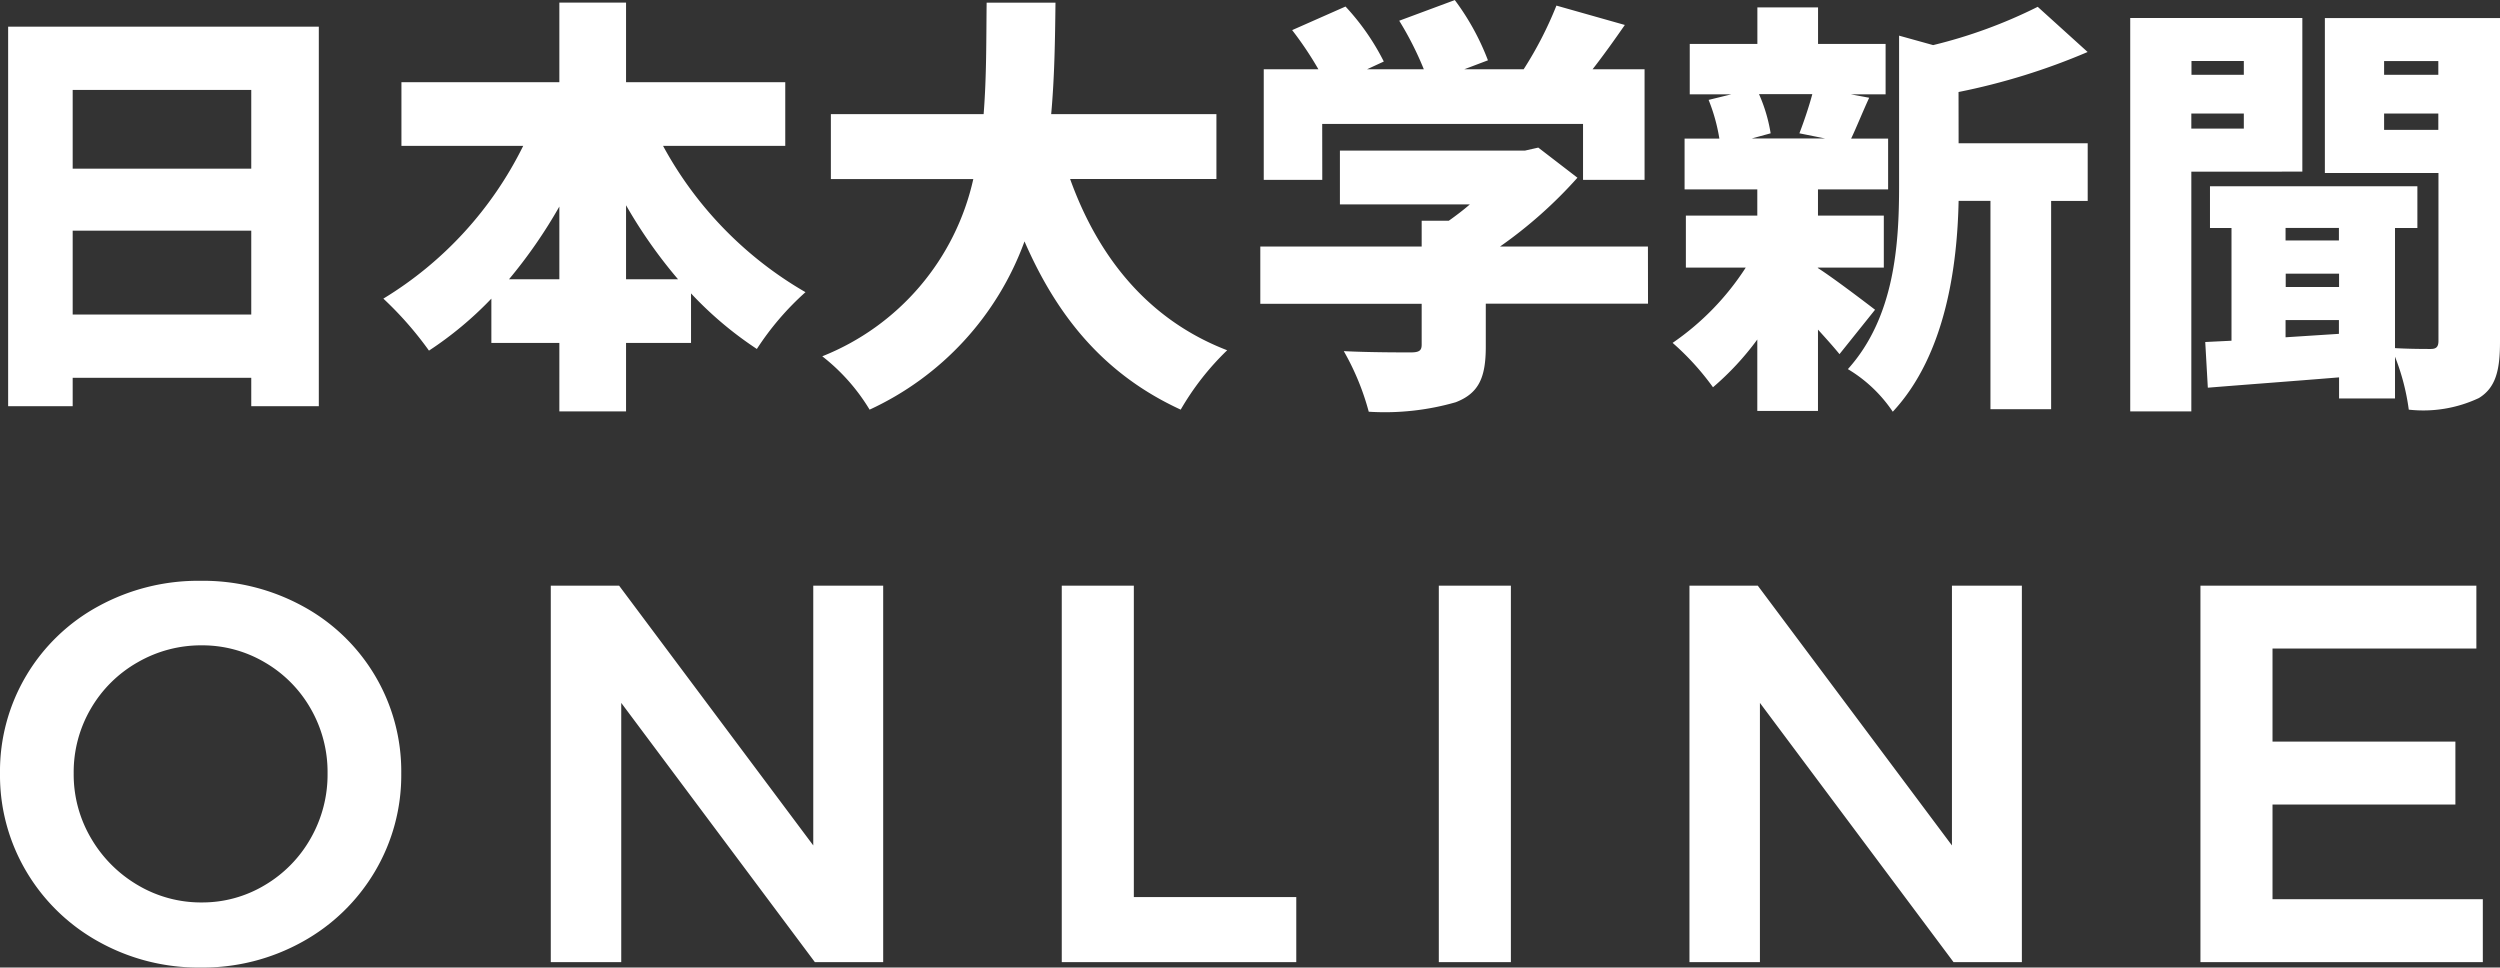
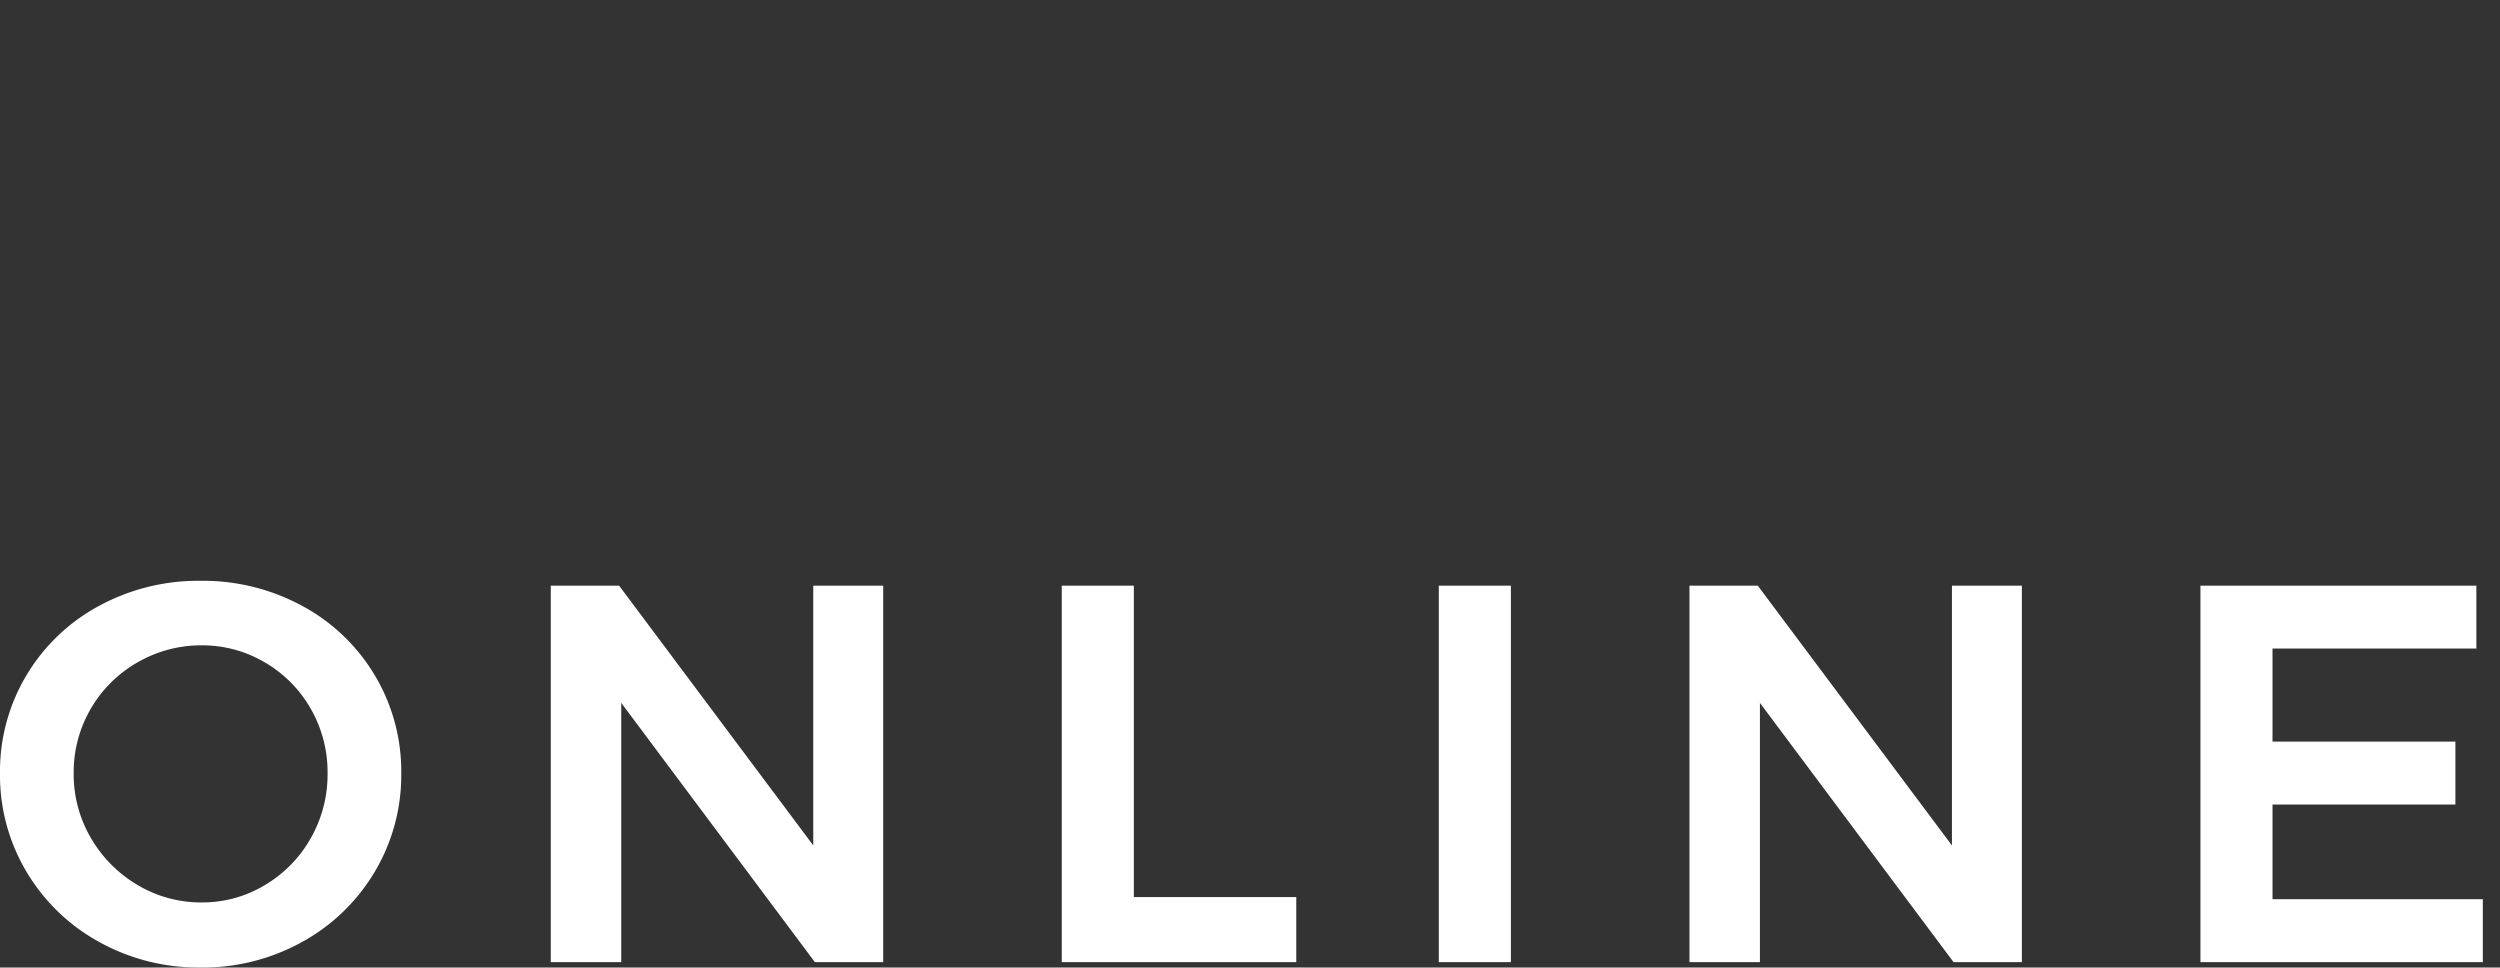
<svg xmlns="http://www.w3.org/2000/svg" width="139.438" height="53.964" viewBox="0 0 139.438 53.964">
  <rect x="0" y="0" width="139.438" height="53.964" fill="#333333" stroke="none" />
  <g id="footer_logo_type" transform="translate(-206.93 -45.336)">
-     <path id="パス_56" data-name="パス 56" d="M6.984-3.12V-7.8h9.96v4.68Zm9.96-12.528v4.392H6.984v-4.392ZM3.384-19.176V1.992h3.6V.408h9.96V1.992h3.768V-19.176ZM37.848-5.088V-9.216a27.033,27.033,0,0,0,2.9,4.128Zm-6.528,0a27.6,27.6,0,0,0,2.808-4.056v4.056Zm15.408-7.44V-16.08h-8.88v-4.44h-3.72v4.44H25.32v3.552h6.792a20.642,20.642,0,0,1-7.8,8.52,19.522,19.522,0,0,1,2.544,2.9,19.962,19.962,0,0,0,3.48-2.9v2.472h3.792V2.28h3.72V-1.536h3.624V-4.3a20.271,20.271,0,0,0,3.672,3.1,15.643,15.643,0,0,1,2.712-3.168,20.948,20.948,0,0,1-7.944-8.16ZM70.776-10.68V-14.3H61.56c.192-2.112.216-4.224.24-6.216H57.96c-.024,1.992,0,4.1-.168,6.216h-8.52v3.624h7.944A13.882,13.882,0,0,1,48.792-.792a10.923,10.923,0,0,1,2.64,2.976A16.585,16.585,0,0,0,60.072-7.2C61.92-2.952,64.56.24,68.784,2.184a15.053,15.053,0,0,1,2.592-3.312c-4.416-1.7-7.2-5.208-8.76-9.552Zm5.9-3.072H91.224v3.12h3.432V-16.8h-2.9c.6-.768,1.2-1.608,1.8-2.472l-3.816-1.08A20.814,20.814,0,0,1,87.912-16.8H84.6l1.32-.5a13.826,13.826,0,0,0-1.848-3.36l-3.1,1.152A17.952,17.952,0,0,1,82.344-16.8H79.176l.936-.432A13.192,13.192,0,0,0,77.976-20.3L75-18.984A19.252,19.252,0,0,1,76.464-16.8H73.416v6.168H76.68Zm18.168,6.84H86.592a25.008,25.008,0,0,0,4.32-3.84l-2.184-1.68-.744.168H77.664v3h7.248c-.36.312-.768.624-1.176.912H82.224v1.44h-9V-3.72h9v2.28c0,.336-.144.432-.624.432s-2.376,0-3.72-.072A14.184,14.184,0,0,1,79.272,2.3a14.314,14.314,0,0,0,4.848-.528c1.3-.5,1.68-1.392,1.68-3.1v-2.4h9.048Zm9.168-8.5c-.192.72-.48,1.56-.72,2.184l1.44.288h-4.1l1.056-.288a8.834,8.834,0,0,0-.648-2.184Zm3.5,12.024c-.5-.384-2.328-1.776-3.192-2.328v-.024H108v-2.9h-3.672V-10.1h3.912v-2.832h-2.064c.288-.6.6-1.392,1.008-2.28l-1.032-.192H108.1v-2.808h-3.768v-2.04h-3.384v2.04H97.176v2.808H99.5l-1.272.312a9.985,9.985,0,0,1,.6,2.16H96.888V-10.1h4.056V-8.64H96.96v2.9H100.3a14.826,14.826,0,0,1-4.08,4.2A14.685,14.685,0,0,1,98.472.936a15.676,15.676,0,0,0,2.472-2.664V2.256h3.384V-2.28c.456.5.888.984,1.2,1.368Zm4.656-12.144a36.457,36.457,0,0,0,7.2-2.232l-2.784-2.52a27.457,27.457,0,0,1-5.832,2.136l-1.9-.528V-10.3c0,3.24-.24,7.32-2.856,10.224A7.873,7.873,0,0,1,108.5,2.3c2.976-3.192,3.6-8.208,3.672-11.76h1.776V2.16h3.384V-9.456h2.04v-3.216h-7.2Zm15.912-1.728v.768H125.16v-.768Zm-2.928,3.768v-.84h2.928v.84Zm6.192,2.4v-8.568h-9.6V2.28h3.408V-11.088Zm4.56-2.328v-.912h3.024v.912Zm3.024-3.84v.768h-3.024v-.768Zm-8.52,15.408v-.96h2.976v.768Zm2.976-6.1v.7h-2.976v-.7ZM130.416-5.4h2.976v.744h-2.976Zm11.952-14.256H132.6v8.64h6.336v9.36c0,.336-.12.456-.432.456s-1.2,0-1.992-.048v-6.7h1.248v-2.328H126.192v2.328h1.2v6.288l-1.464.072L126.072.96c2.064-.168,4.68-.36,7.32-.576V1.56h3.12V-.768a12.5,12.5,0,0,1,.768,2.952,7.284,7.284,0,0,0,3.912-.648c.936-.576,1.176-1.536,1.176-3.144Z" transform="translate(204 66)" fill="#fff" />
    <path id="パス_55" data-name="パス 55" d="M12.12-21.27a11.6,11.6,0,0,1,5.685,1.41,10.5,10.5,0,0,1,4.035,3.87,10.442,10.442,0,0,1,1.47,5.46,10.521,10.521,0,0,1-1.47,5.475A10.687,10.687,0,0,1,17.805-1.14,11.412,11.412,0,0,1,12.12.3,11.412,11.412,0,0,1,6.435-1.14,10.687,10.687,0,0,1,2.4-5.055,10.521,10.521,0,0,1,.93-10.53,10.442,10.442,0,0,1,2.4-15.99a10.5,10.5,0,0,1,4.035-3.87A11.6,11.6,0,0,1,12.12-21.27Zm.06,3.6a7.062,7.062,0,0,0-3.57.945A7.023,7.023,0,0,0,6-14.145a7.008,7.008,0,0,0-.96,3.615A7,7,0,0,0,6.015-6.9a7.255,7.255,0,0,0,2.61,2.61,6.9,6.9,0,0,0,3.555.96,6.764,6.764,0,0,0,3.51-.96A7.059,7.059,0,0,0,18.255-6.9a7.175,7.175,0,0,0,.945-3.63,7.094,7.094,0,0,0-.945-3.615,6.977,6.977,0,0,0-2.565-2.58A6.846,6.846,0,0,0,12.18-17.67ZM46.29-21h3.9V0H46.38L35.58-14.46V0H31.65V-21h3.81L46.29-6.51Zm13.86,0h4.02V-3.63h9.06V0H60.15Zm21.03,0H85.2V0H81.18Zm28.62,0h3.9V0h-3.81L99.09-14.46V0H95.16V-21h3.81L109.8-6.51Zm13.86,0h15.39v3.51H127.68v5.19h10.2v3.51h-10.2v5.28h11.73V0H123.66Z" transform="translate(206 99)" fill="#fff" />
  </g>
</svg>